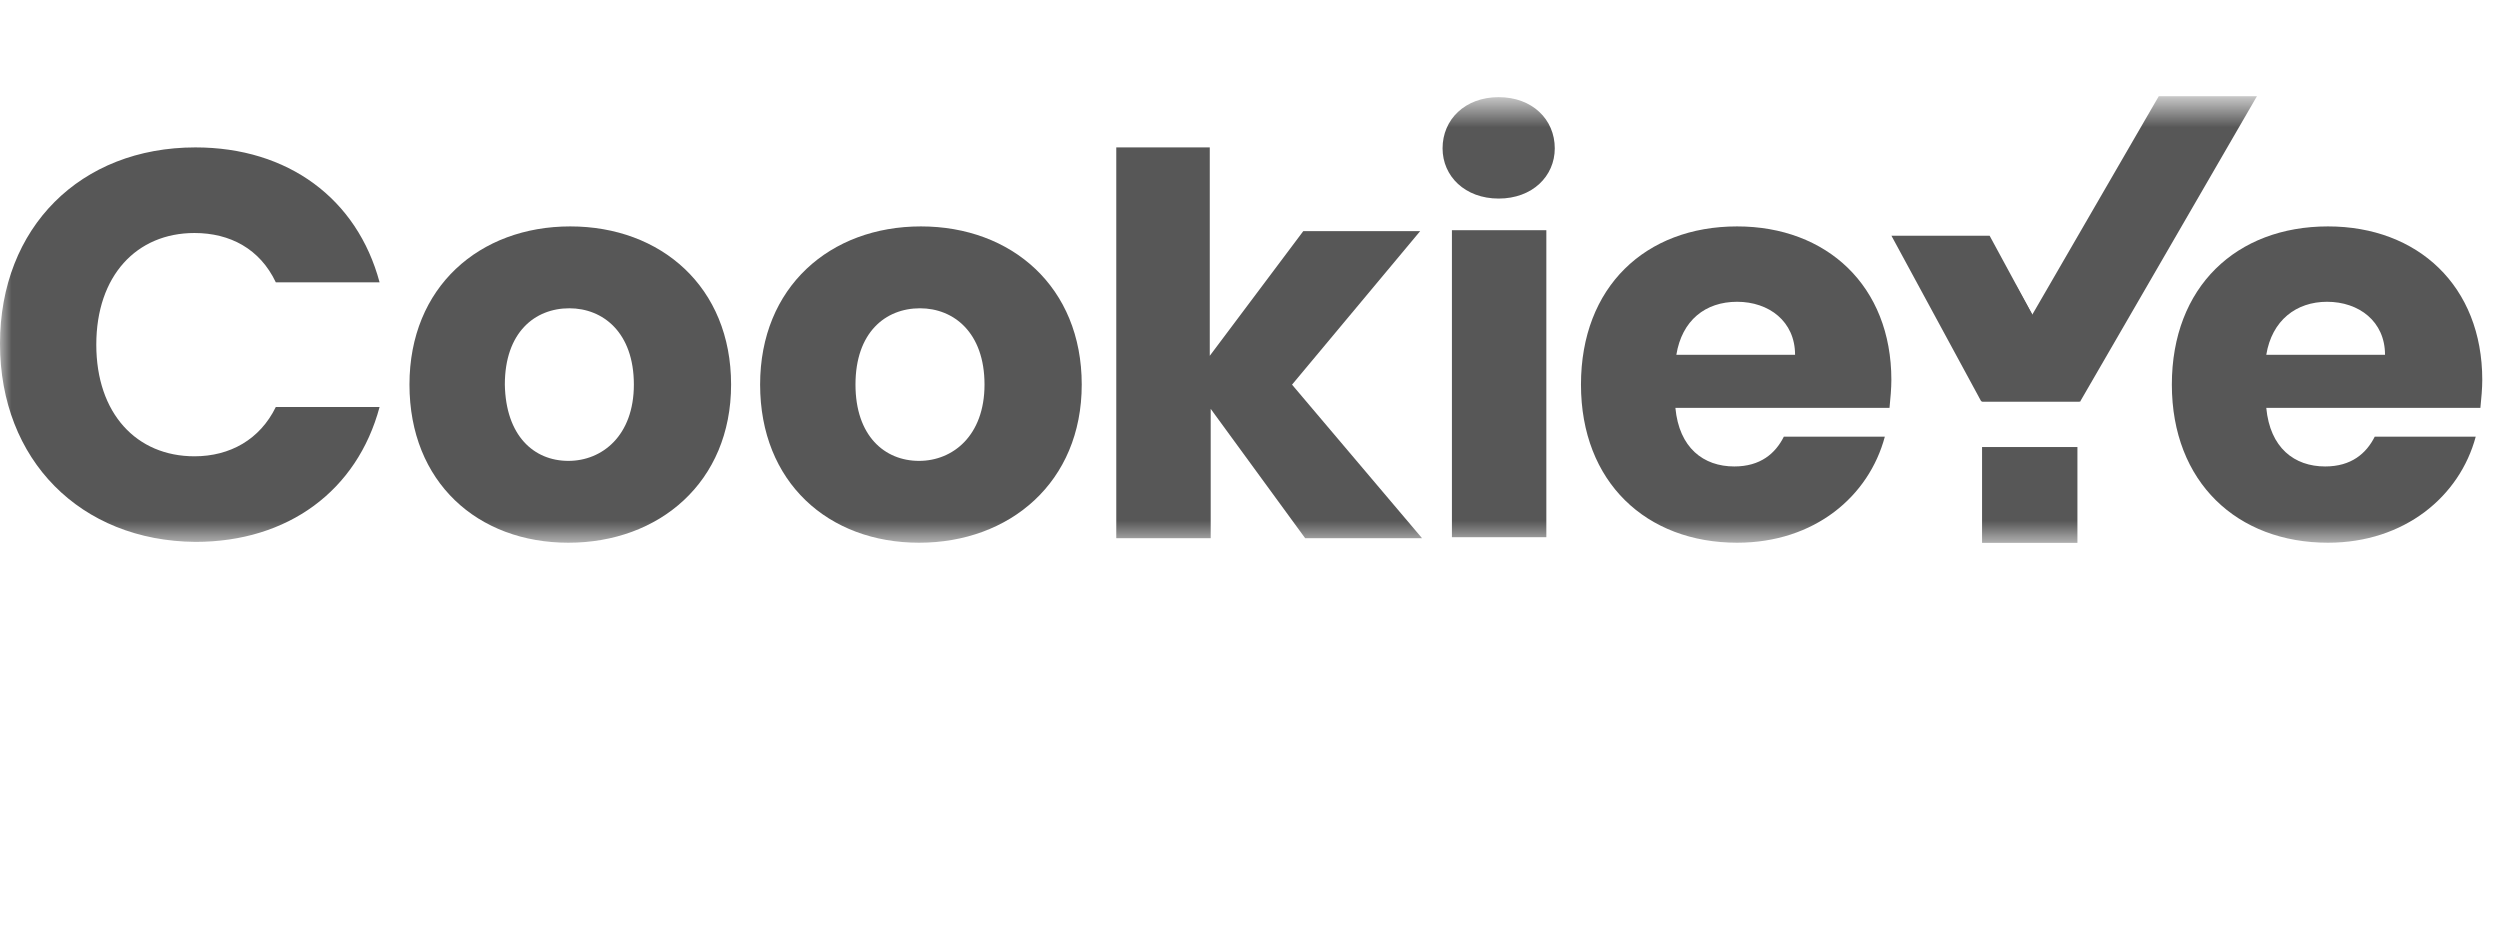
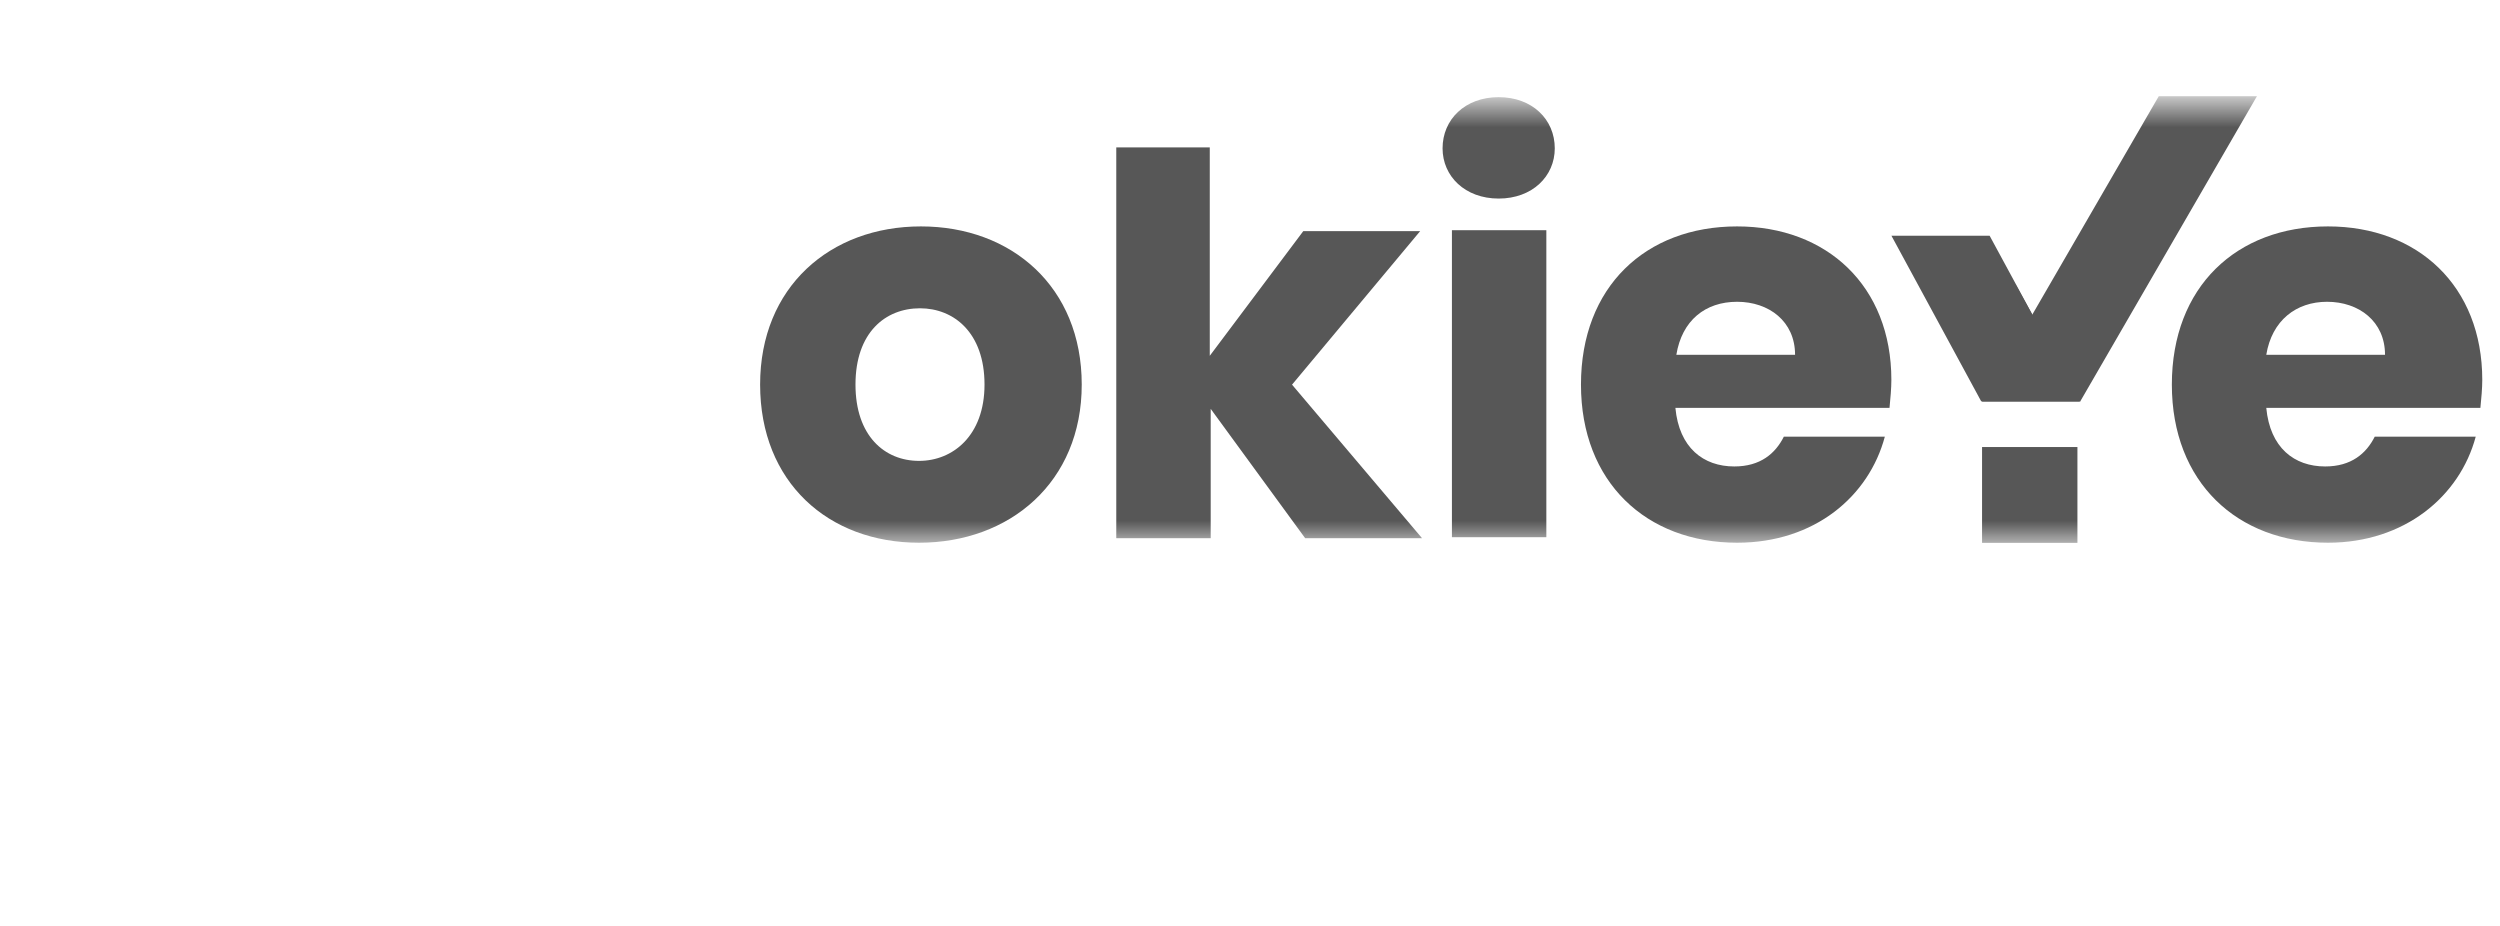
<svg xmlns="http://www.w3.org/2000/svg" width="108" height="40" viewBox="0 0 108 40" fill="none">
  <g clip-path="url(#clip0_80_2164)">
    <mask id="mask0_80_2164" style="mask-type:luminance" maskUnits="userSpaceOnUse" x="0" y="4" width="120" height="20">
      <path d="M120 4.502H0V23.449H120V4.502Z" fill="white" />
    </mask>
    <g mask="url(#mask0_80_2164)">
-       <path d="M8.442 6.368C12.44 6.368 15.429 8.579 16.398 12.196H11.915C11.229 10.749 9.936 10.066 8.401 10.066C5.897 10.066 4.16 11.915 4.16 14.889C4.16 17.863 5.897 19.712 8.401 19.712C9.936 19.712 11.229 18.988 11.915 17.582H16.398C15.429 21.199 12.44 23.41 8.442 23.41C3.474 23.369 0 19.873 0 14.849C0 9.825 3.474 6.368 8.442 6.368Z" fill="#575757" />
-       <path d="M24.555 23.446C20.638 23.446 17.689 20.834 17.689 16.614C17.689 12.394 20.718 9.781 24.636 9.781C28.554 9.781 31.583 12.394 31.583 16.614C31.583 20.834 28.473 23.446 24.555 23.446ZM24.555 19.91C26.01 19.91 27.383 18.824 27.383 16.614C27.383 14.363 26.05 13.318 24.596 13.318C23.101 13.318 21.809 14.363 21.809 16.614C21.849 18.824 23.061 19.91 24.555 19.91Z" fill="#575757" />
      <path d="M39.704 23.446C35.786 23.446 32.837 20.834 32.837 16.614C32.837 12.394 35.866 9.781 39.784 9.781C43.702 9.781 46.731 12.394 46.731 16.614C46.731 20.834 43.621 23.446 39.704 23.446ZM39.704 19.91C41.158 19.91 42.531 18.824 42.531 16.614C42.531 14.363 41.198 13.318 39.744 13.318C38.249 13.318 36.957 14.363 36.957 16.614C36.957 18.824 38.209 19.91 39.704 19.91Z" fill="#575757" />
      <path d="M48.182 6.368H52.262V15.371L56.301 9.986H61.35L55.816 16.617L61.431 23.249H56.382L52.302 17.662V23.249H48.223V6.368H48.182Z" fill="#575757" />
      <path d="M62.319 6.408C62.319 5.162 63.288 4.197 64.743 4.197C66.197 4.197 67.166 5.162 67.166 6.408C67.166 7.614 66.197 8.578 64.743 8.578C63.288 8.578 62.319 7.614 62.319 6.408ZM62.723 9.945H66.802V23.208H62.723V9.945Z" fill="#575757" />
      <path d="M75.043 23.446C71.125 23.446 68.298 20.834 68.298 16.614C68.298 12.394 71.085 9.781 75.043 9.781C78.92 9.781 81.707 12.354 81.707 16.413C81.707 16.774 81.667 17.217 81.627 17.619H72.377C72.538 19.347 73.589 20.151 74.922 20.151C76.053 20.151 76.699 19.588 77.062 18.864H81.425C80.738 21.437 78.396 23.446 75.043 23.446ZM72.418 15.328H77.547C77.547 13.881 76.416 13.037 75.043 13.037C73.67 13.037 72.66 13.841 72.418 15.328Z" fill="#575757" />
      <path d="M100.569 23.446C96.651 23.446 93.824 20.834 93.824 16.614C93.824 12.394 96.611 9.781 100.569 9.781C104.447 9.781 107.234 12.354 107.234 16.413C107.234 16.774 107.194 17.217 107.153 17.619H97.903C98.065 19.347 99.115 20.151 100.448 20.151C101.579 20.151 102.225 19.588 102.589 18.864H106.951C106.264 21.437 103.881 23.446 100.569 23.446ZM97.903 15.328H103.033C103.033 13.881 101.902 13.037 100.529 13.037C99.196 13.037 98.146 13.841 97.903 15.328Z" fill="#575757" />
      <path d="M85.952 10.184H81.71L85.588 17.338H89.829L85.952 10.184Z" fill="#575757" />
      <path d="M85.51 17.137L85.63 17.338H89.872L87.085 12.314L85.51 17.137Z" fill="#575757" />
      <path d="M93.259 4.156L85.625 17.339H89.867L97.5 4.156H93.259Z" fill="#575757" />
      <path d="M85.625 19.312H89.745V23.452H85.625V19.312Z" fill="#575757" />
    </g>
  </g>
  <defs>
    <clipPath id="clip0_80_2164">
      <rect width="108" height="20" fill="white" transform="translate(0 4)" />
    </clipPath>
  </defs>
</svg>